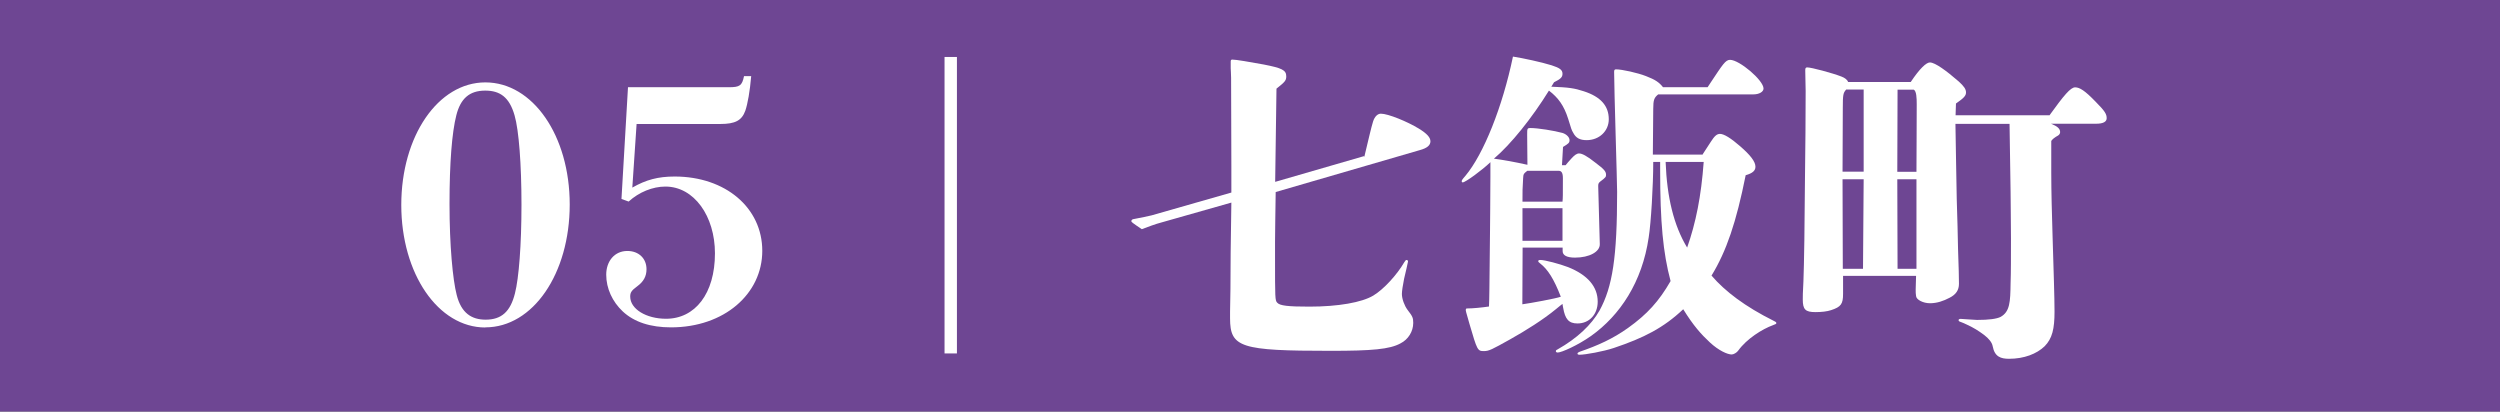
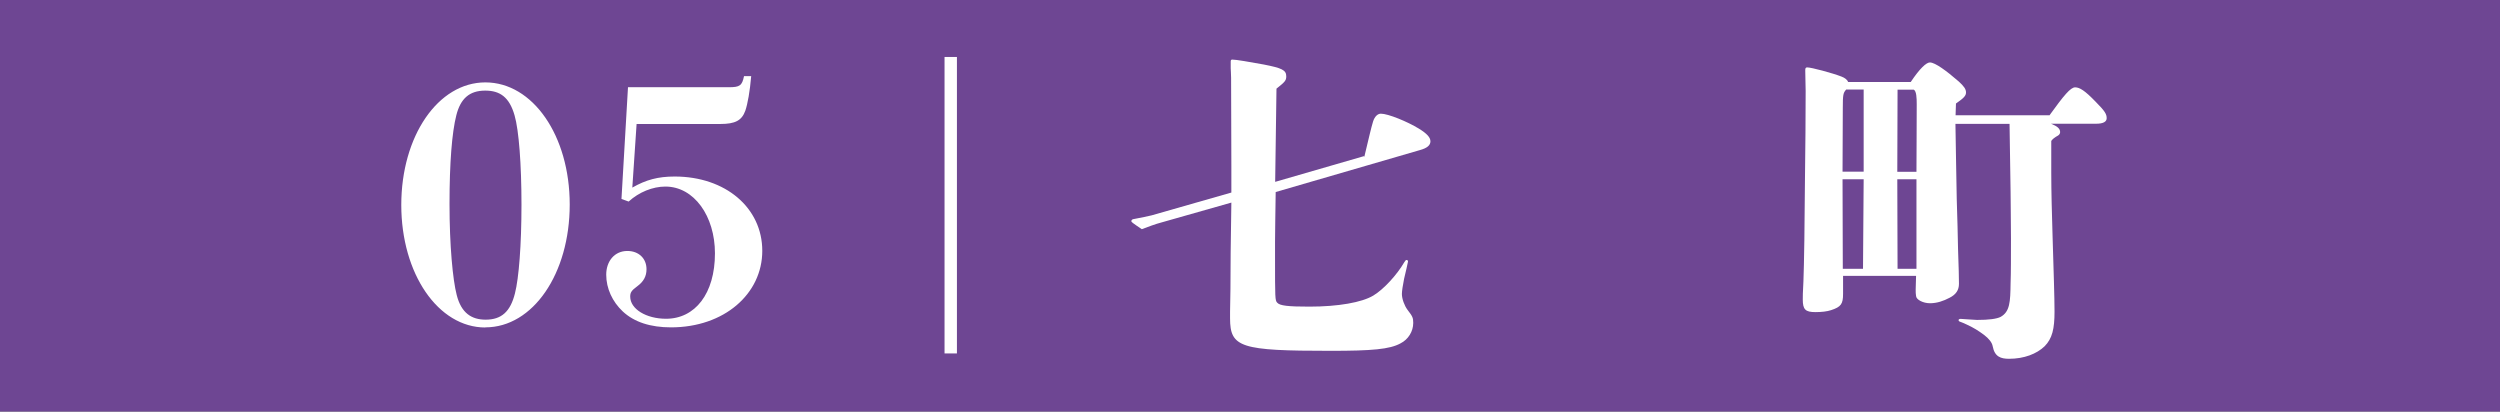
<svg xmlns="http://www.w3.org/2000/svg" id="_レイヤー_2" viewBox="0 0 191.76 31.58">
  <rect x="0" y="0" width="191.76" height="31.58" fill="#808080" stroke="none" />
  <defs>
    <style>.cls-1{opacity:.9;}.cls-2{fill:#6c3f95;}.cls-2,.cls-3{stroke-width:0px;}.cls-3{fill:#fff;}</style>
  </defs>
  <g id="_レイヤー_1-2">
    <g class="cls-1">
      <rect class="cls-2" x="0" y="0" width="191.76" height="31.58" />
    </g>
    <path class="cls-3" d="m37.23,25.12c-3.62,0-6.45-4.12-6.45-9.4s2.82-9.4,6.45-9.4,6.47,4.07,6.47,9.37-2.82,9.42-6.47,9.42Zm-2.2-2.5c.35,1.4,1.15,1.9,2.22,1.9,1.22,0,1.9-.62,2.25-2.02.3-1.17.5-3.72.5-6.8s-.2-5.72-.53-6.85c-.4-1.4-1.12-1.9-2.25-1.9-1.22,0-1.9.62-2.22,1.9-.33,1.3-.52,3.62-.52,6.8s.25,5.82.55,6.97Z" />
    <path class="cls-3" d="m48.5,14.39c1.05-.6,1.97-.85,3.25-.85,3.9,0,6.72,2.4,6.72,5.7s-2.92,5.87-7,5.87c-1.57,0-2.82-.4-3.7-1.22-.8-.75-1.27-1.77-1.27-2.82s.65-1.82,1.62-1.82c.87,0,1.47.57,1.47,1.4,0,.55-.23.95-.7,1.3-.45.33-.55.48-.55.8,0,.95,1.22,1.7,2.75,1.7,2.22,0,3.75-1.92,3.75-5.02,0-2.85-1.6-5.12-3.8-5.12-.97,0-2.02.42-2.82,1.15l-.55-.2.5-8.57h7.75c.82,0,1-.12,1.15-.85h.55c-.1,1.17-.27,2.12-.45,2.65-.27.75-.77,1.02-1.92,1.02h-6.42l-.33,4.9Z" />
    <path class="cls-3" d="m72.45,27.12V4.37h.95v22.74h-.95Z" />
    <path class="cls-3" d="m104.65,12.02c.33-1.37.52-2.22.67-2.7.12-.38.35-.6.6-.6.55,0,2.02.6,2.92,1.15.6.37.88.67.88.97s-.25.52-.8.67l-11.07,3.22c-.02,1.6-.05,3.02-.05,3.82v1.2c0,3.12,0,3.3.17,3.47.2.23.83.3,2.47.3,2.2,0,4.02-.32,4.9-.85.8-.48,1.82-1.6,2.37-2.55.08-.12.12-.18.17-.18.08,0,.12.05.12.12s-.2.88-.3,1.32c-.1.5-.17.95-.17,1.17,0,.38.2.9.42,1.2.4.52.45.62.45,1.02,0,.65-.38,1.27-.98,1.57-.82.45-2.17.57-5.35.57-6.92,0-7.72-.25-7.72-2.5v-.5c0-.55.03-1.15.03-1.77,0-1.42.02-3.75.07-6.6l-5.35,1.52c-.47.12-1.07.35-1.52.52-.77-.52-.8-.55-.8-.62,0-.1.08-.15.25-.17.52-.1,1.02-.2,1.3-.27l6.12-1.75v-2.05l-.02-6.75c0-.3-.03-.62-.03-.73v-.52c0-.1.03-.15.12-.15.28,0,1.33.18,2.42.38,1.37.27,1.72.42,1.72.9,0,.32-.08.42-.75.95l-.1,7.15,6.8-1.97Z" />
-     <path class="cls-3" d="m118.98,6.65c1.37.05,1.8.12,2.5.35,1.3.42,1.92,1.12,1.92,2.15,0,.9-.73,1.6-1.7,1.6-.52,0-.82-.17-1.02-.55-.15-.25-.15-.3-.4-1.1-.32-1-.75-1.6-1.47-2.15-1.3,2.1-2.92,4.12-4.22,5.22.75.1,1.57.25,2.57.47l-.02-2.3c0-.47,0-.52.25-.52.57,0,1.82.2,2.47.38.3.1.53.33.53.55,0,.2-.08.27-.5.52l-.08,1.4h.28c.12-.15.22-.27.45-.52.23-.25.4-.38.58-.38.22,0,.58.17,1.27.72.67.5.8.67.8.92,0,.15-.02.2-.45.52-.15.12-.15.2-.15.38l.12,4.4c.03.6-.8,1.05-1.9,1.05-.62,0-.95-.17-.95-.5v-.27h-3.07c-.02,2.85-.02,3.45-.02,4.35.6-.08,2.62-.45,2.95-.58-.53-1.37-1-2.1-1.58-2.55-.12-.1-.15-.12-.15-.17,0-.08.05-.1.17-.1.33,0,1.47.3,2.12.55,1.5.6,2.27,1.5,2.27,2.65,0,.98-.65,1.67-1.55,1.67-.67,0-.95-.33-1.1-1.2-.03-.1-.03-.2-.05-.3-.1.07-.22.17-.5.4-.97.8-2.32,1.65-3.52,2.32-1.38.77-1.62.9-2,.9-.5,0-.52-.05-1.12-2.1-.28-.95-.28-1-.28-1.07,0-.05.03-.1.08-.1.47,0,1.15-.07,1.7-.15.03-.6.03-1.05.08-5.8,0-1,.03-2.07.03-4.17v-1.1c-.62.6-1.92,1.55-2.12,1.55-.05,0-.08-.03-.08-.08,0-.07,0-.1.28-.42,1.4-1.67,2.85-5.3,3.65-9.15.77.12,2.17.42,2.97.67.62.2.83.35.83.65,0,.27-.15.4-.65.65l-.2.33Zm.87,8.82c.03-.3.03-.45.03-1.8,0-.4-.1-.57-.33-.57h-2.4c-.3.23-.3.27-.32.57-.05.77-.05,1-.05,1.8h3.07Zm-3.07.5v2.5h3.07v-2.5h-3.07Zm13.8-4.1c.15-.23.22-.35.65-1,.27-.42.45-.6.7-.6.3,0,.83.32,1.55.95.77.67,1.17,1.17,1.17,1.57,0,.3-.22.5-.75.65-.72,3.6-1.47,5.82-2.62,7.7,1.05,1.22,2.57,2.37,4.77,3.47.2.1.2.12.2.18s-.05.07-.25.15c-.83.3-2.02,1.05-2.67,1.95-.1.15-.35.3-.5.3-.33,0-1-.3-1.67-.92-.67-.62-1.28-1.3-2.05-2.55-1.5,1.42-3.02,2.2-5.32,2.97-.8.27-2.2.52-2.62.52-.1,0-.17-.02-.17-.08,0-.07.05-.1.17-.15,1.38-.47,2.55-1,3.7-1.82,1.47-1.05,2.38-2.05,3.27-3.6-.58-2.17-.8-4.52-.8-8.52v-.62h-.53c0,1.82-.17,4.67-.35,5.8-.5,3.42-2.2,5.97-4.42,7.55-1.02.72-2.27,1.27-2.55,1.27-.07,0-.15-.02-.15-.1s.05-.1.15-.15c1.47-.83,2.58-1.87,3.2-2.97,1-1.82,1.35-4.1,1.35-9.1,0-.72-.23-7.92-.23-9.2,0-.15.03-.2.15-.2.45,0,1.67.27,2.3.52.7.27,1,.47,1.3.85h3.42c.12-.17.17-.27.25-.38.9-1.35,1.12-1.72,1.47-1.72.72,0,2.57,1.57,2.57,2.2,0,.25-.33.45-.78.45h-7.3c-.3.25-.38.4-.38,1.12l-.03,3.5h3.77Zm-2.82.55c.1,2.7.62,4.87,1.65,6.57.67-1.9,1.08-3.95,1.27-6.57h-2.92Z" />
    <path class="cls-3" d="m157.2,8.85c1.12-1.55,1.62-2.15,1.97-2.15s.75.25,1.57,1.1c.75.75.85.97.85,1.27,0,.27-.27.42-.8.42h-3.47c.5.2.7.38.7.65,0,.1-.07.2-.15.25-.3.17-.42.27-.53.42v2.42c0,1.47.05,3.22.1,4.87.08,2.72.15,4.67.15,5.8,0,1.32-.17,2.07-.77,2.67-.6.57-1.55.95-2.72.95-.62,0-1.1-.15-1.25-.95-.05-.3-.3-.6-.65-.87-.47-.35-.8-.55-1.27-.77-.2-.1-.38-.18-.58-.25-.08-.02-.12-.08-.12-.12,0-.08.08-.1.17-.1.15,0,1.03.08,1.25.08.9,0,1.5-.08,1.8-.23.72-.4.75-1.15.77-2.57.03-.77.03-2.12.03-3.47s-.03-2.72-.03-3.55c-.02-1.7-.05-3.37-.08-5.22h-4.15c0,.32,0,.45.05,3,.03,1.65.03,1.82.05,2.77.05,1.42.08,2.85.1,3.85.05,1.37.07,2.2.07,2.65,0,.47-.22.82-.72,1.07-.47.25-.97.42-1.5.42s-1.05-.27-1.07-.55c-.03-.17-.03-.3-.03-.5l.03-1.05h-5.6v1.38c0,.77-.15,1-.92,1.25-.3.1-.72.15-1.2.15-.77,0-.97-.2-.97-.97,0-.32,0-.4.05-1.4.05-1.22.1-4.5.12-8.05.03-2.25.05-4.52.05-6.55,0-.52-.03-.97-.03-1.57,0-.17.03-.23.15-.23.32,0,1.92.43,2.62.7.28.1.47.27.52.42h4.8c.7-1.05,1.2-1.5,1.47-1.5.4,0,1.28.65,2.2,1.45.42.38.57.6.57.85s-.15.42-.77.85c0,.2-.03.65-.03.9h7.17Zm-15.6-1.97c-.22.25-.25.38-.25,1.42,0,1.62-.02,3.25-.02,4.87h1.62v-6.3h-1.35Zm-.27,6.87l.02,6.87h1.55l.05-6.87h-1.62Zm5.67-.58c0-1.52.02-2.9.02-5.17,0-.5-.02-1-.22-1.12h-1.25l-.02,6.3h1.47Zm-1.47.58l.02,6.87h1.45v-6.87h-1.47Z" />
  </g>
</svg>